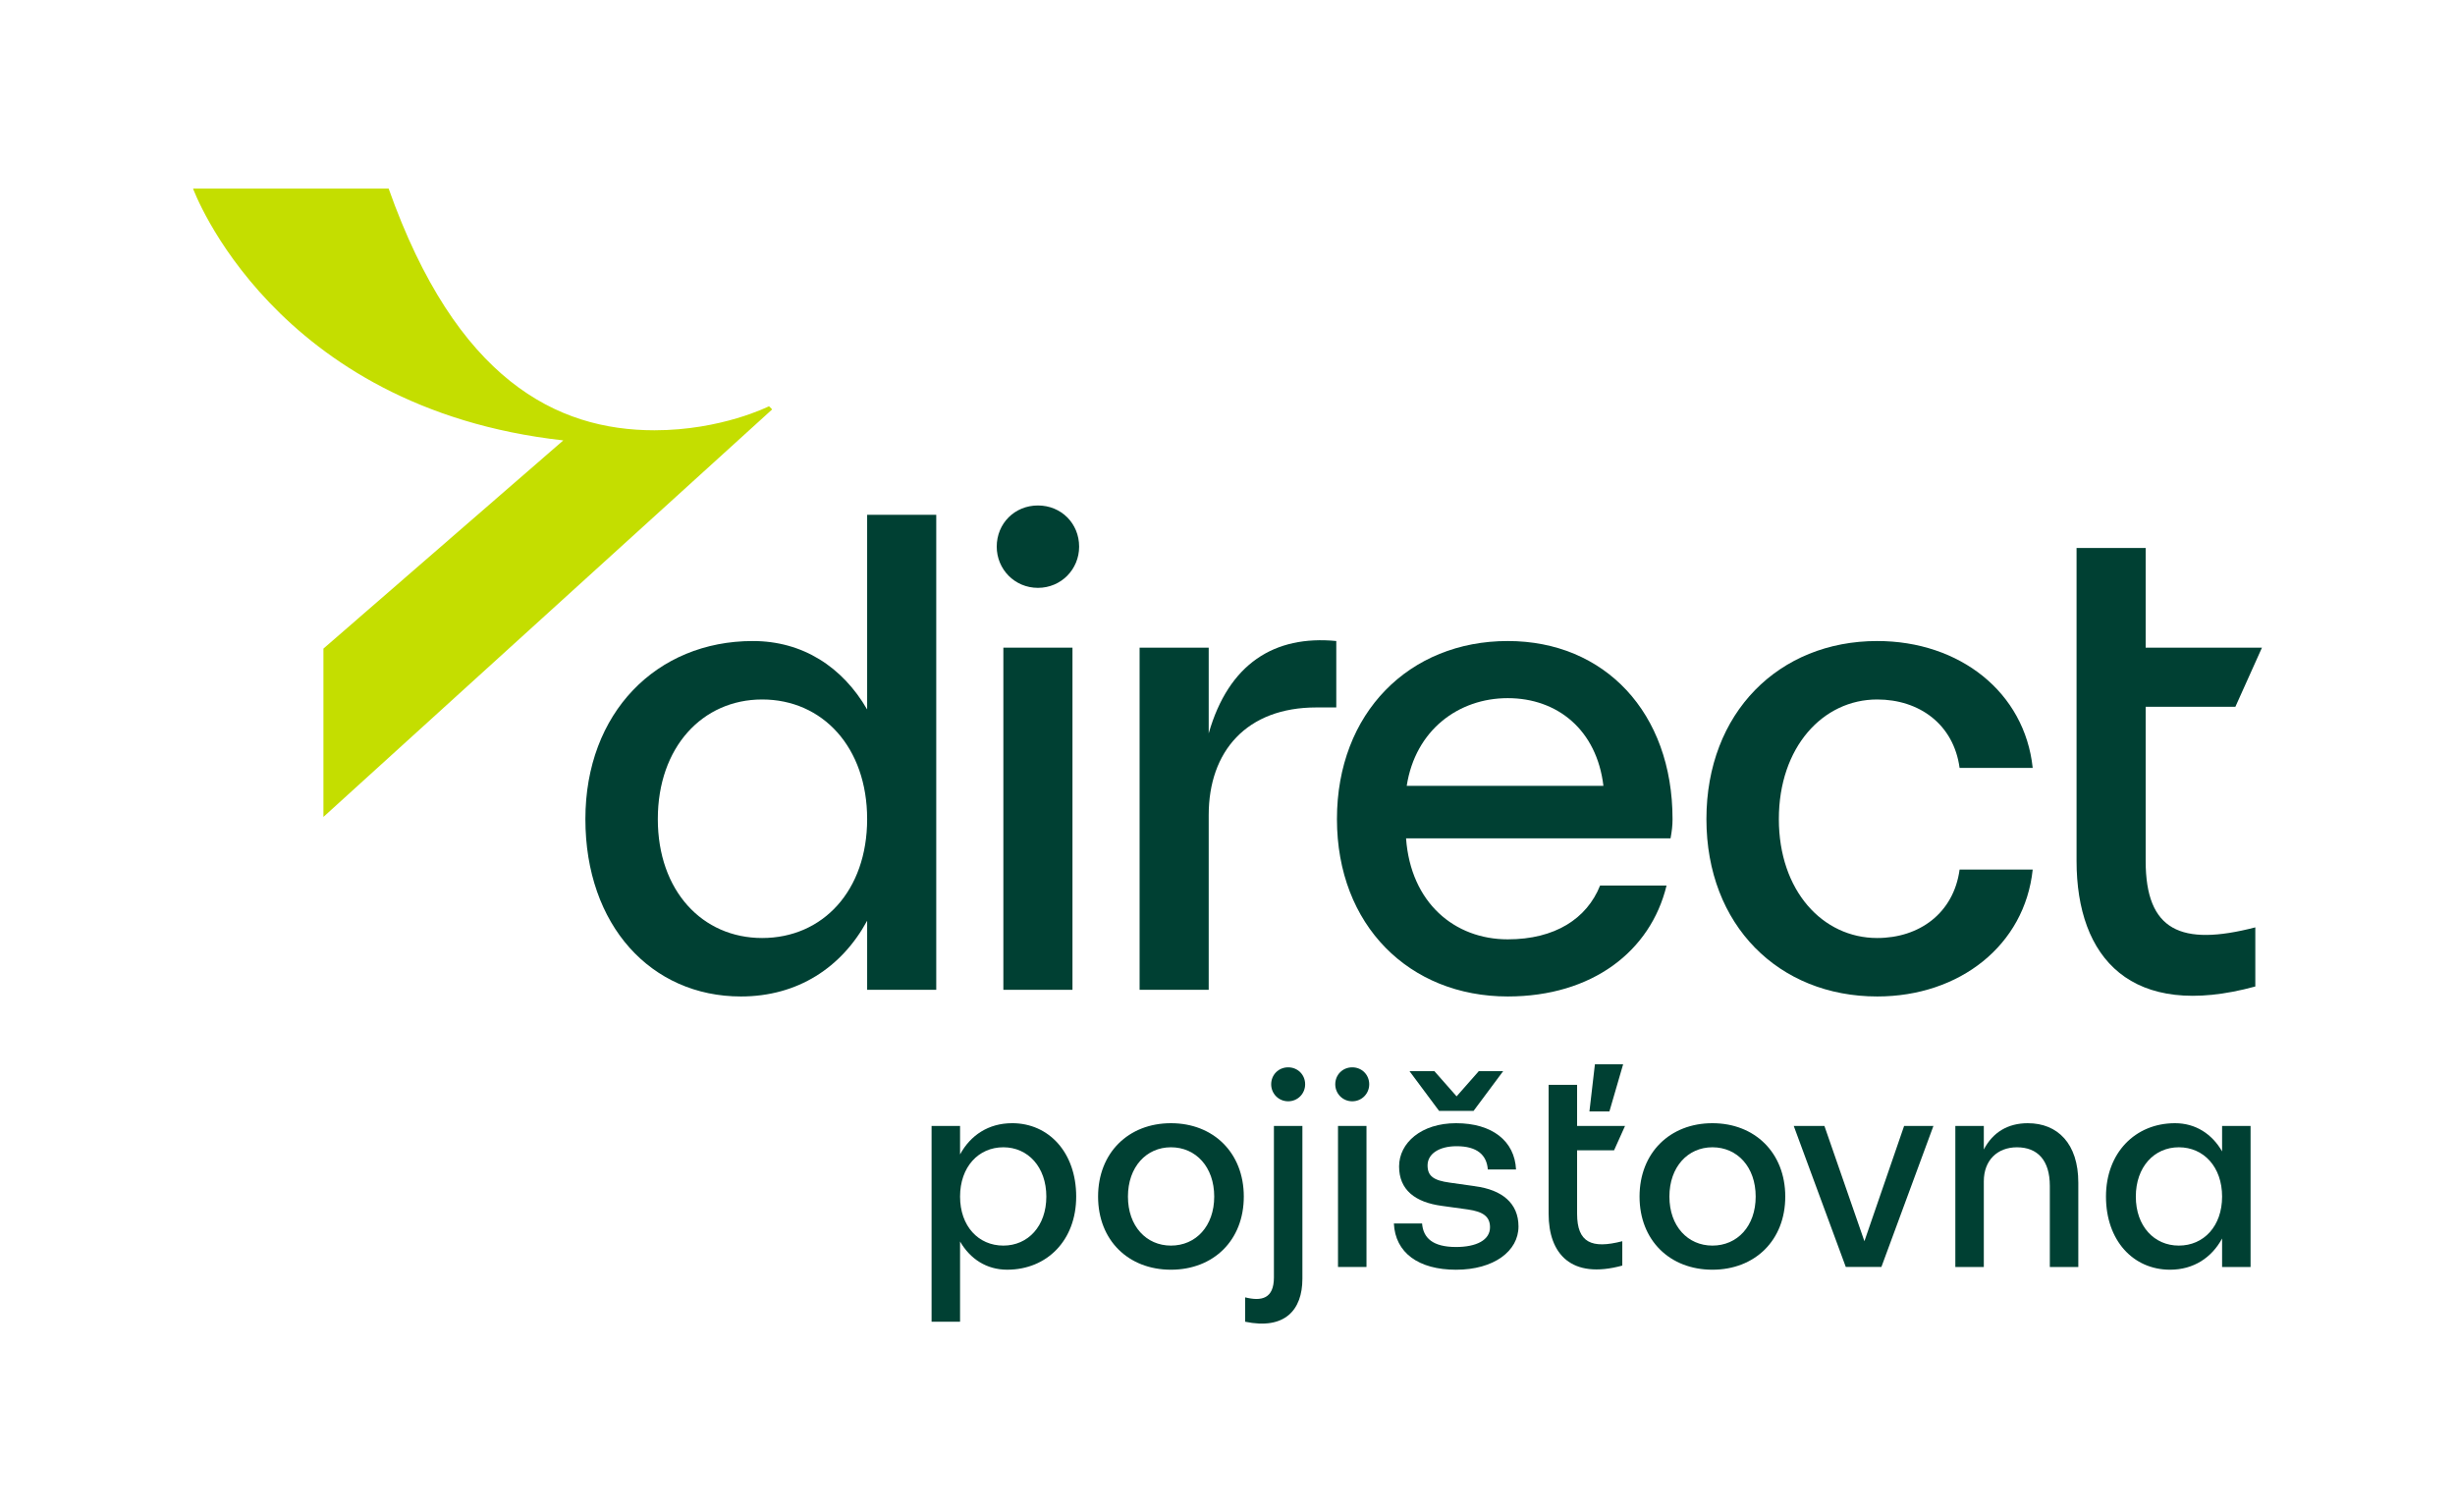
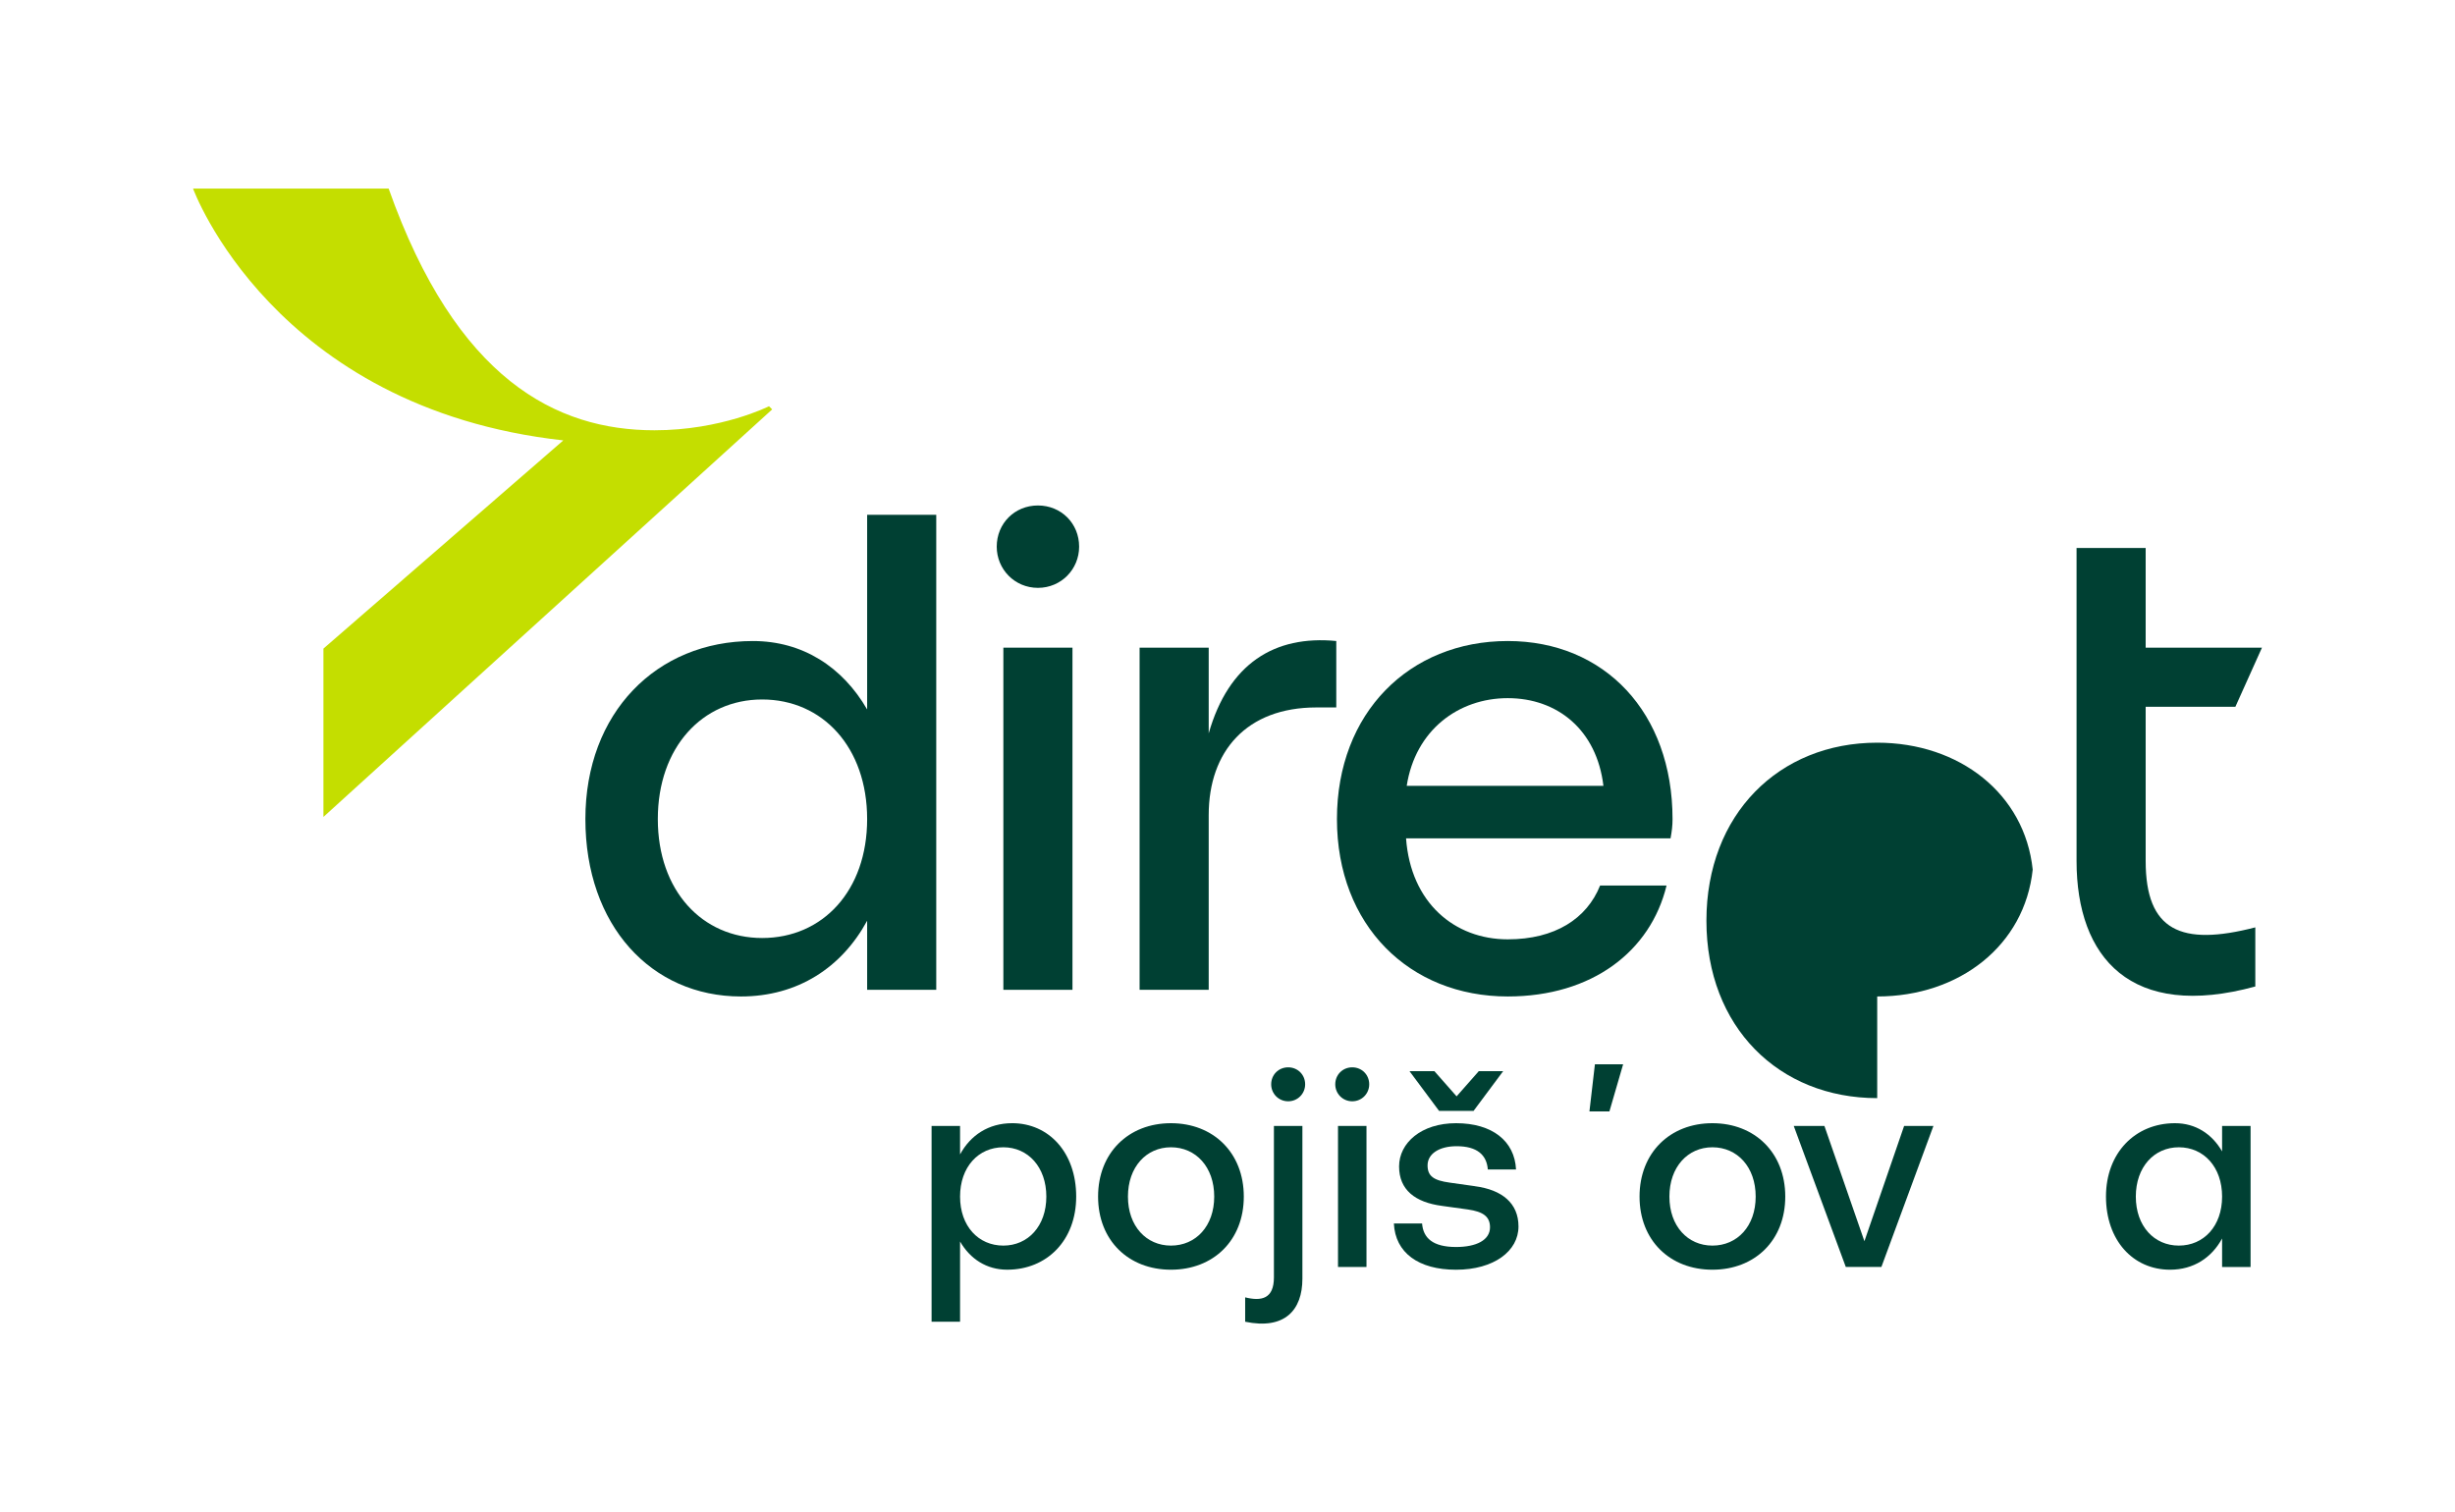
<svg xmlns="http://www.w3.org/2000/svg" id="Vrstva_1" class="institution-logo not-hover" version="1.1" viewBox="0 0 151.364 93.249">
  <defs>
    <style>
      .st0 {
        fill: #004033;
      }

      .st1 {
        fill: #c4de00;
      }
    </style>
  </defs>
  <path class="st1" d="M23.961,11.627c4.176,11.785,10.341,14.907,16.39,14.907,4.137,0,7.063-1.483,7.063-1.483l.195.195-27.668,25.131v-10.38l14.79-12.839c-17.912-1.99-22.829-15.531-22.829-15.531h12.058Z" />
  <g>
    <path class="st0" d="M132.292,53.091v-9.505h5.531l1.639-3.646h-7.17v-6.146h-4.261v19.297c0,5.982,3.36,9.833,11.021,7.743v-3.646c-4.589,1.188-6.76.205-6.76-4.097Z" />
    <rect class="st0" x="61.863" y="39.939" width="4.261" height="21.1" />
    <path class="st0" d="M63.994,31.171c-1.434,0-2.54,1.106-2.54,2.54,0,1.393,1.106,2.54,2.54,2.54s2.54-1.147,2.54-2.54c0-1.434-1.106-2.54-2.54-2.54Z" />
    <path class="st0" d="M82.39,39.529c-3.811-.369-6.638,1.393-7.867,5.695v-5.285h-4.261v21.1h4.261v-10.776c0-3.933,2.335-6.637,6.637-6.637h1.229v-4.097Z" />
-     <path class="st0" d="M115.74,61.449c5.08,0,9.095-3.155,9.587-7.825h-4.507c-.369,2.704-2.499,4.22-5.08,4.22-3.36,0-6.064-2.909-6.064-7.334,0-4.425,2.704-7.375,6.064-7.375,2.581,0,4.711,1.516,5.08,4.22h4.507c-.492-4.671-4.507-7.825-9.587-7.825-6.064,0-10.53,4.425-10.53,10.98,0,6.555,4.466,10.939,10.53,10.939Z" />
+     <path class="st0" d="M115.74,61.449c5.08,0,9.095-3.155,9.587-7.825h-4.507h4.507c-.492-4.671-4.507-7.825-9.587-7.825-6.064,0-10.53,4.425-10.53,10.98,0,6.555,4.466,10.939,10.53,10.939Z" />
    <path class="st0" d="M98.655,54.607c-.819,2.049-2.786,3.319-5.695,3.319-3.278,0-5.982-2.253-6.269-6.228h16.307c.082-.451.123-.778.123-1.188,0-6.555-4.179-10.98-10.161-10.98-6.064,0-10.53,4.425-10.53,10.98,0,6.555,4.466,10.939,10.53,10.939,5.203,0,8.809-2.786,9.792-6.842h-4.097ZM92.96,43.053c3.073,0,5.49,1.967,5.9,5.408h-12.128c.533-3.442,3.196-5.408,6.228-5.408Z" />
    <path class="st0" d="M57.725,61.039v-29.294h-4.261v12.005c-1.516-2.622-3.974-4.22-7.047-4.22-5.941,0-10.325,4.425-10.325,10.98,0,6.555,4.056,10.939,9.587,10.939,3.524,0,6.228-1.803,7.785-4.671v4.261h4.261ZM46.991,57.844c-3.688,0-6.433-2.909-6.433-7.334,0-4.425,2.745-7.375,6.433-7.375,3.728,0,6.473,2.95,6.473,7.375,0,4.425-2.745,7.334-6.473,7.334Z" />
    <path class="st0" d="M62.401,69.264c-1.452,0-2.567.743-3.208,1.925v-1.756h-1.756v12.074h1.756v-4.948c.625,1.081,1.638,1.739,2.905,1.739,2.449,0,4.255-1.807,4.255-4.509,0-2.702-1.672-4.526-3.952-4.526ZM61.861,76.812c-1.537,0-2.668-1.199-2.668-3.023,0-1.824,1.131-3.04,2.668-3.04,1.52,0,2.651,1.216,2.651,3.04,0,1.824-1.131,3.023-2.651,3.023Z" />
    <path class="st0" d="M78.544,78.771c0,1.317-.76,1.486-1.773,1.233v1.503c2.432.507,3.529-.709,3.529-2.651v-9.423h-1.756v9.338Z" />
    <path class="st0" d="M72.195,69.264c-2.617,0-4.492,1.824-4.492,4.526,0,2.702,1.875,4.509,4.492,4.509,2.618,0,4.492-1.807,4.492-4.509,0-2.702-1.874-4.526-4.492-4.526ZM72.195,76.812c-1.52,0-2.651-1.199-2.651-3.023,0-1.824,1.131-3.04,2.651-3.04,1.537,0,2.668,1.216,2.668,3.04,0,1.824-1.132,3.023-2.668,3.023Z" />
    <path class="st0" d="M137.004,71.003c-.625-1.081-1.638-1.739-2.904-1.739-2.449,0-4.255,1.824-4.255,4.526,0,2.702,1.672,4.509,3.951,4.509,1.452,0,2.567-.743,3.208-1.925v1.756h1.756v-8.697h-1.756v1.57ZM134.336,76.812c-1.52,0-2.651-1.199-2.651-3.023,0-1.824,1.131-3.04,2.651-3.04,1.537,0,2.668,1.216,2.668,3.04,0,1.824-1.131,3.023-2.668,3.023Z" />
    <polygon class="st0" points="92.678 66.055 91.175 66.055 89.807 67.609 88.439 66.055 86.903 66.055 88.726 68.504 90.854 68.504 92.678 66.055" />
    <polygon class="st0" points="98.335 65.633 97.997 68.538 99.229 68.538 100.074 65.633 98.335 65.633" />
-     <path class="st0" d="M99.516,70.936l.676-1.503h-2.955v-2.533h-1.756v7.953c0,2.465,1.385,4.053,4.542,3.192v-1.503c-1.891.49-2.786.084-2.786-1.689v-3.918h2.279Z" />
-     <path class="st0" d="M125.032,69.264c-1.233,0-2.162.557-2.719,1.621v-1.452h-1.756v8.697h1.756v-5.286c0-1.283.827-2.094,2.043-2.094,1.267,0,2.027.794,2.027,2.381v4.999h1.756v-5.201c0-2.415-1.283-3.664-3.107-3.664Z" />
    <polygon class="st0" points="114.951 76.542 112.485 69.433 110.594 69.433 113.803 78.129 115.998 78.129 119.206 69.433 117.399 69.433 114.951 76.542" />
    <path class="st0" d="M79.422,65.819c-.591,0-1.047.456-1.047,1.047,0,.574.456,1.047,1.047,1.047.591,0,1.047-.473,1.047-1.047,0-.591-.456-1.047-1.047-1.047Z" />
    <path class="st0" d="M83.373,65.819c-.591,0-1.047.456-1.047,1.047,0,.574.456,1.047,1.047,1.047.591,0,1.047-.473,1.047-1.047,0-.591-.456-1.047-1.047-1.047Z" />
    <path class="st0" d="M105.579,69.264c-2.617,0-4.492,1.824-4.492,4.526,0,2.702,1.875,4.509,4.492,4.509s4.492-1.807,4.492-4.509c0-2.702-1.875-4.526-4.492-4.526ZM105.579,76.812c-1.52,0-2.651-1.199-2.651-3.023,0-1.824,1.131-3.04,2.651-3.04,1.537,0,2.668,1.216,2.668,3.04,0,1.824-1.131,3.023-2.668,3.023Z" />
    <rect class="st0" x="82.495" y="69.433" width="1.756" height="8.697" />
    <path class="st0" d="M90.938,73.148l-1.553-.219c-.997-.135-1.368-.405-1.368-1.064,0-.709.709-1.182,1.79-1.182,1.267,0,1.857.54,1.925,1.435h1.739c-.084-1.756-1.469-2.854-3.698-2.854-2.145,0-3.512,1.216-3.512,2.668,0,1.435.979,2.212,2.651,2.432l1.587.22c.946.135,1.368.439,1.368,1.098,0,.794-.844,1.216-2.094,1.216-1.436,0-2.026-.557-2.094-1.452h-1.739c.084,1.807,1.52,2.854,3.833,2.854,2.331,0,3.85-1.148,3.85-2.668,0-1.435-1.013-2.263-2.685-2.482Z" />
  </g>
</svg>